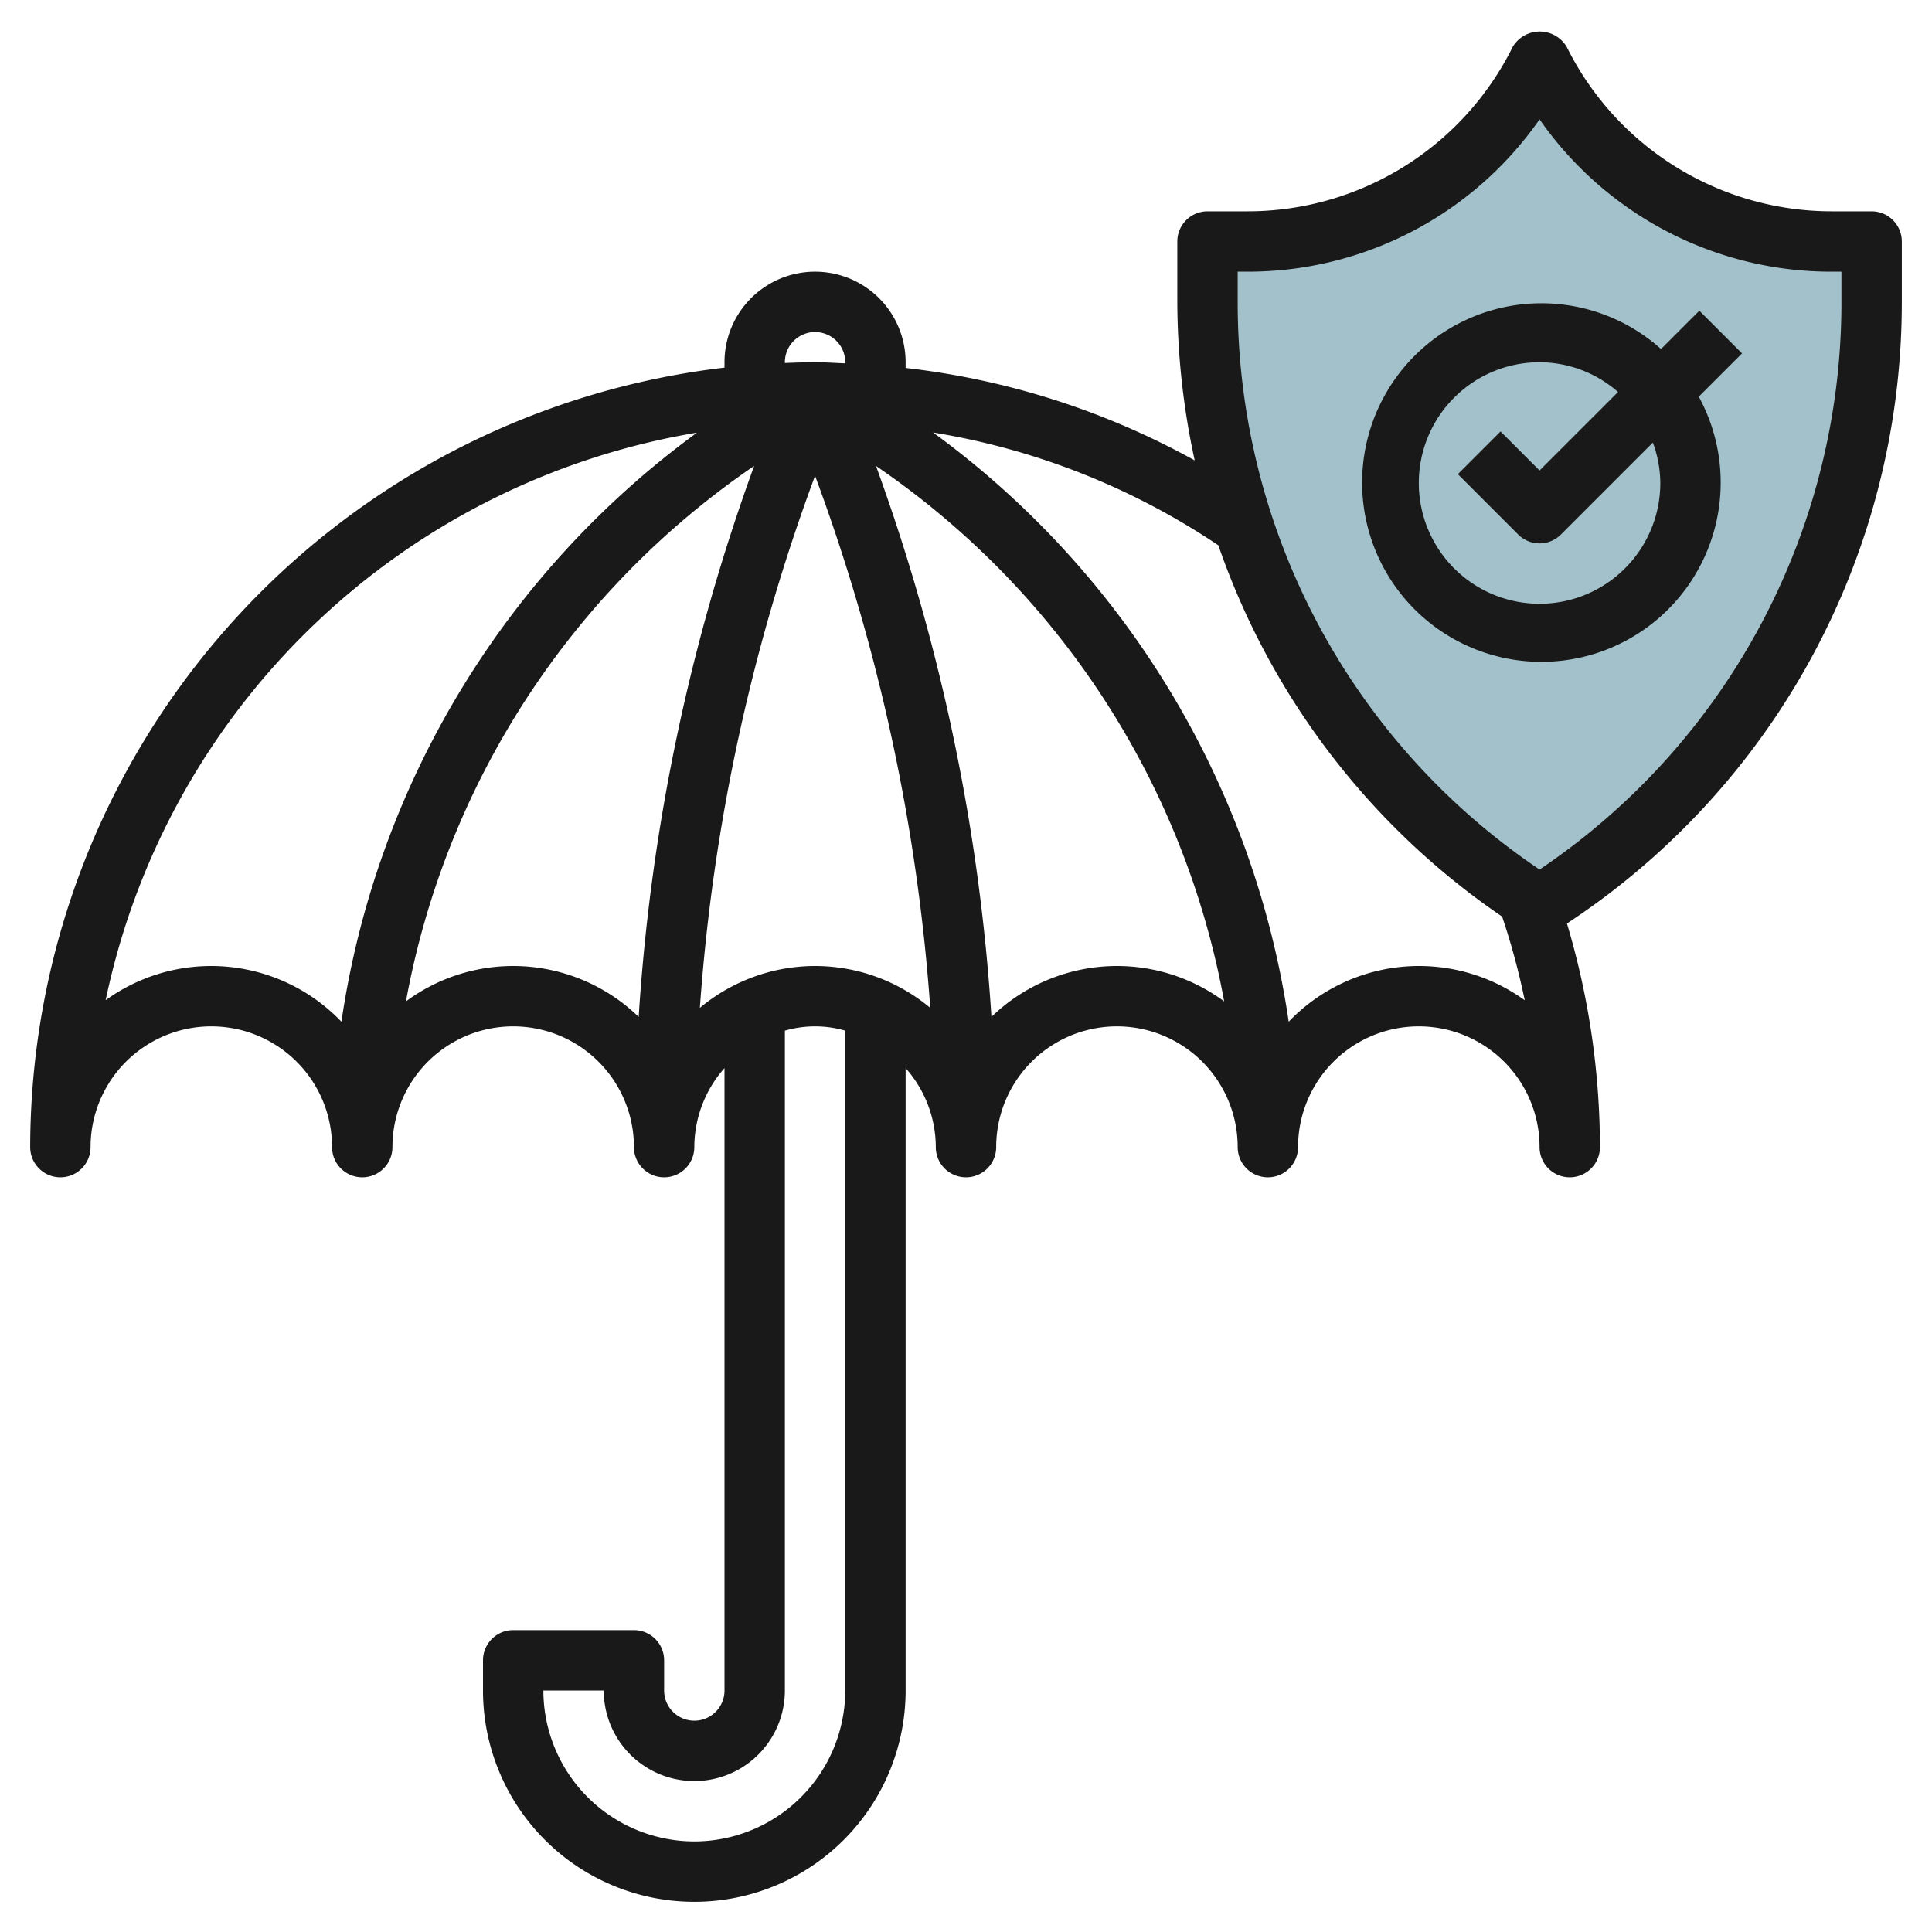
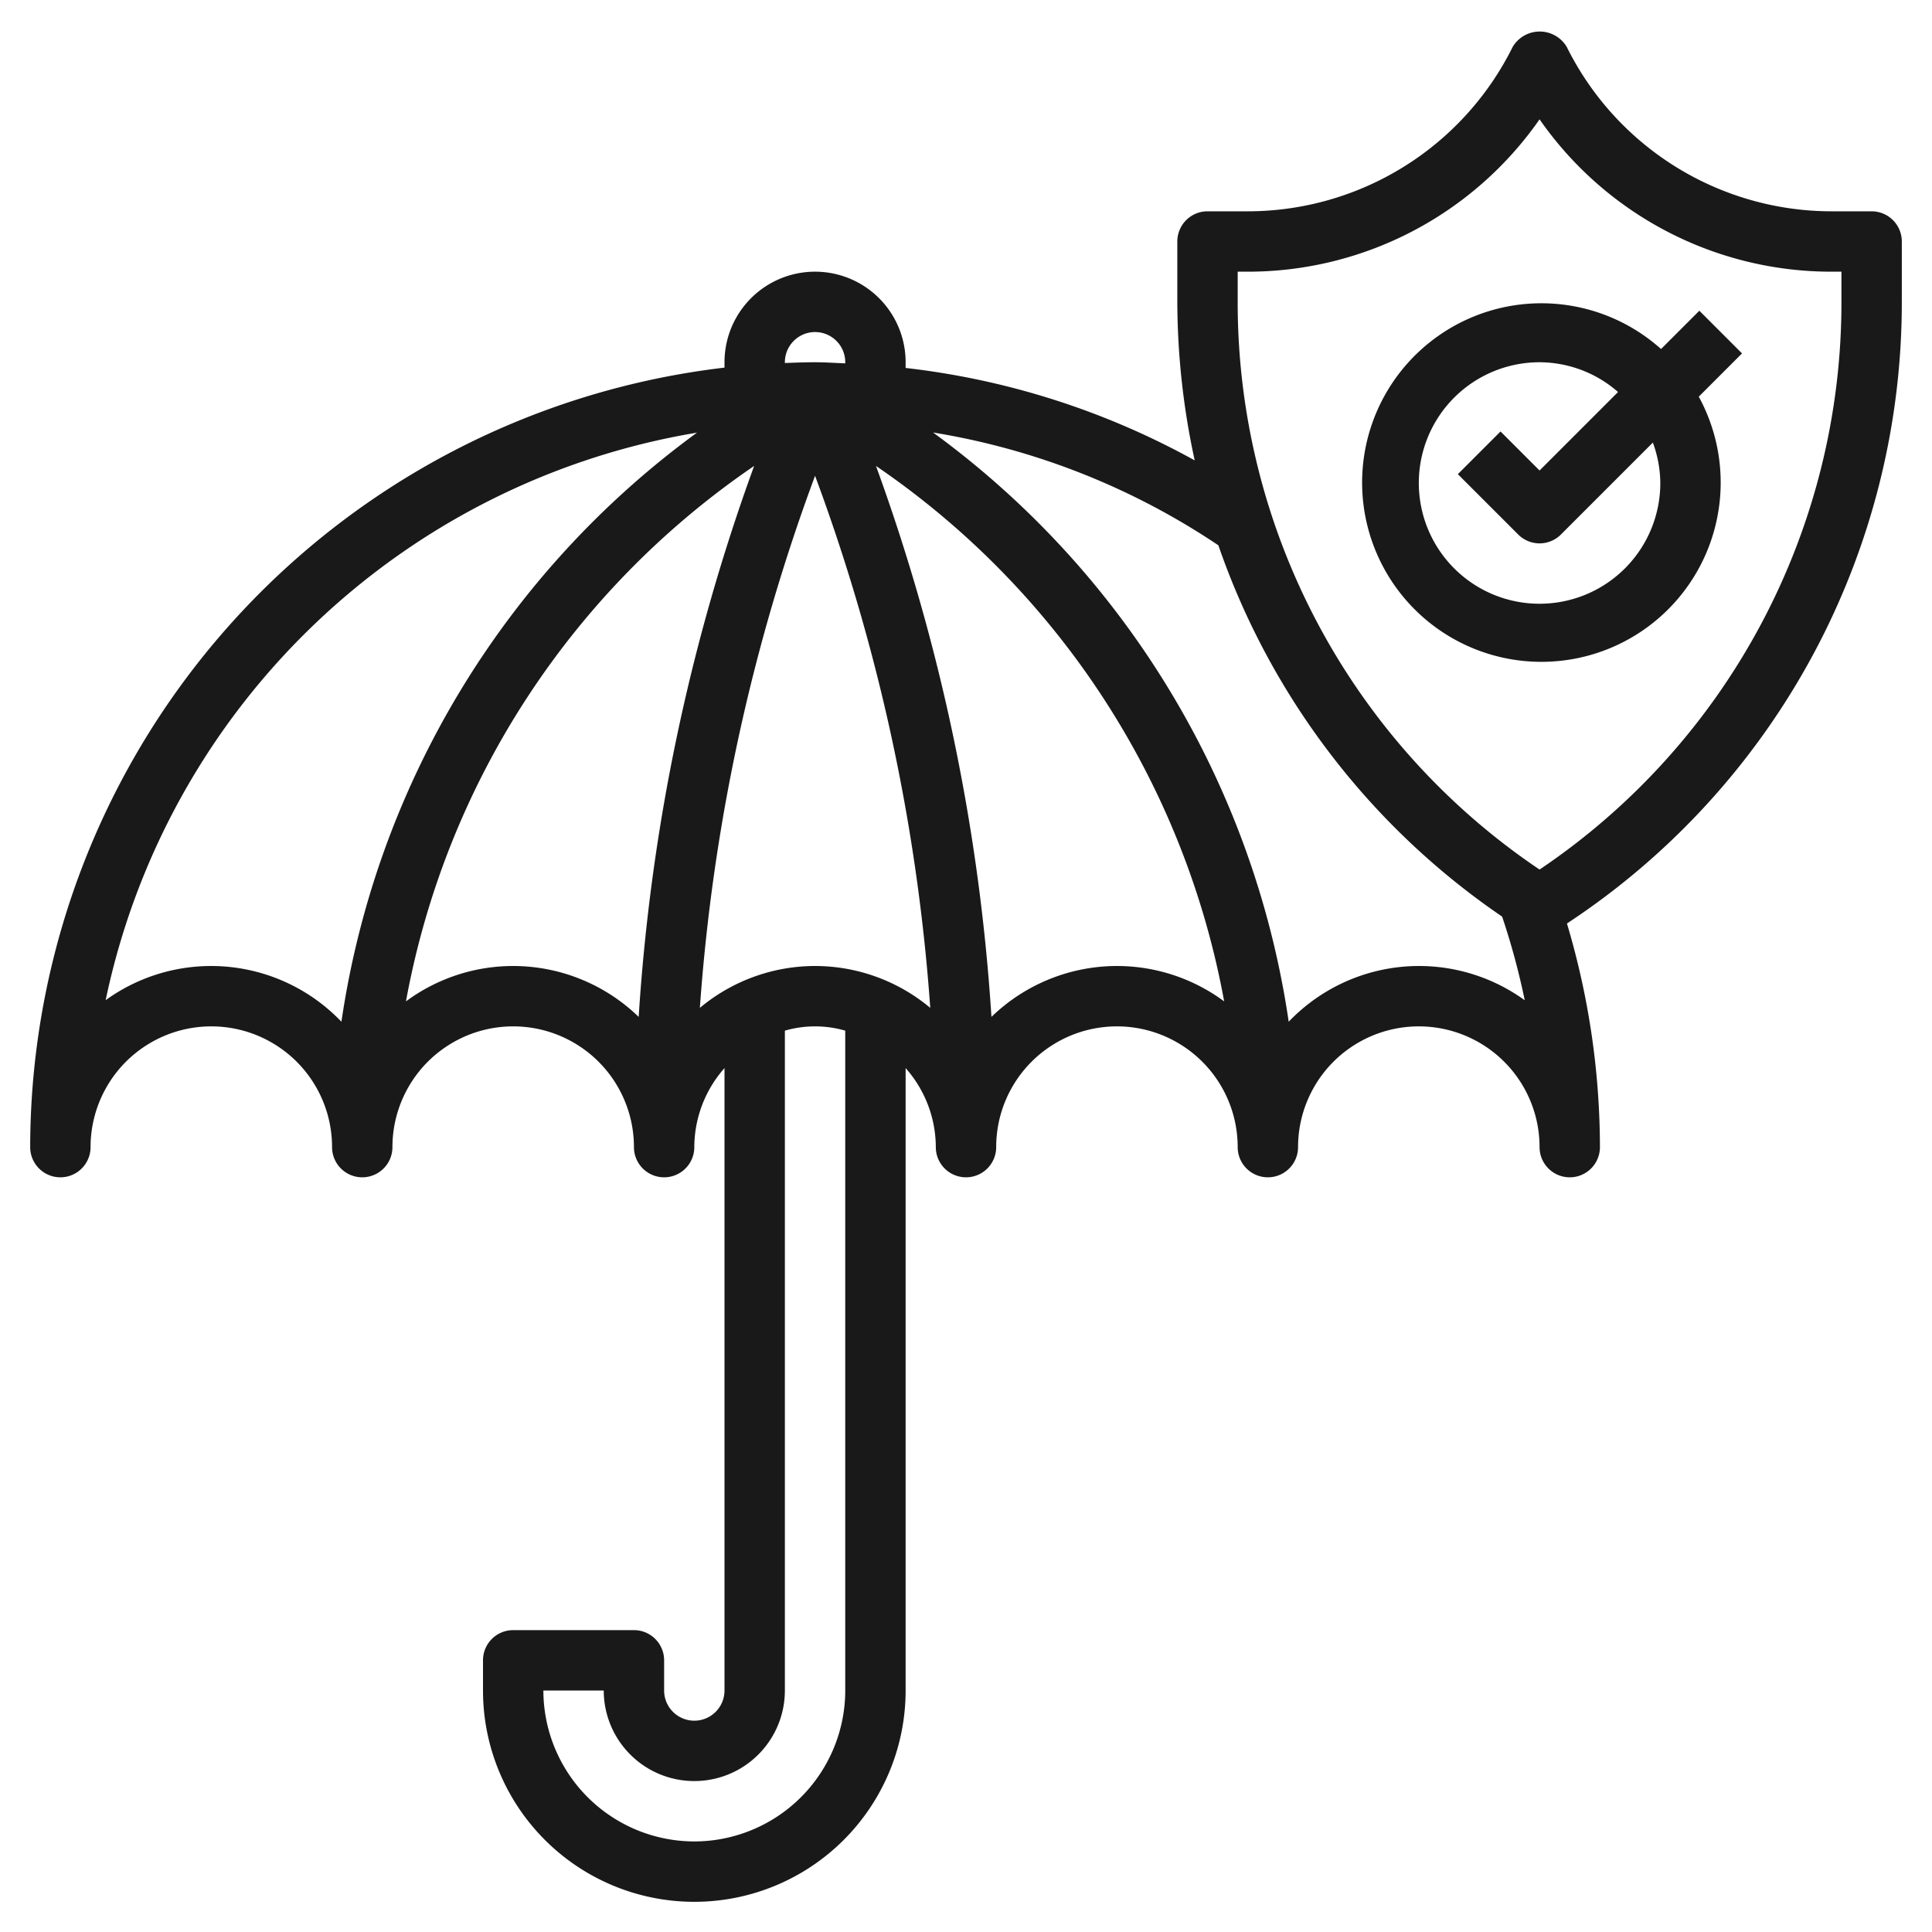
<svg xmlns="http://www.w3.org/2000/svg" id="Layer_3" data-name="Layer 3" viewBox="0 0 64 64" width="512" height="512">
-   <path d="M51,2h0a10.855,10.855,0,0,1-9.708,6H40V9.962A23.753,23.753,0,0,0,51,30h0A23.753,23.753,0,0,0,62,9.962V8H60.708A10.855,10.855,0,0,1,51,2Z" style="fill:#a3c1ca" />
  <path d="M62,7H60.708A9.8,9.8,0,0,1,51.9,1.553a1.042,1.042,0,0,0-1.79,0A9.8,9.8,0,0,1,41.292,7H40a1,1,0,0,0-1,1V9.962a24.942,24.942,0,0,0,.576,5.289A25.8,25.8,0,0,0,30,12.189V12a3,3,0,0,0-6,0v.178A26.034,26.034,0,0,0,1,38a1,1,0,0,0,2,0,4,4,0,0,1,8,0,1,1,0,0,0,2,0,4,4,0,0,1,8,0,1,1,0,0,0,2,0,3.966,3.966,0,0,1,1-2.618V56a1,1,0,0,1-2,0V55a1,1,0,0,0-1-1H17a1,1,0,0,0-1,1v1a7,7,0,0,0,14,0V35.382A3.966,3.966,0,0,1,31,38a1,1,0,0,0,2,0,4,4,0,0,1,8,0,1,1,0,0,0,2,0,4,4,0,0,1,8,0,1,1,0,0,0,2,0,25.97,25.97,0,0,0-1.093-7.408A24.625,24.625,0,0,0,63,9.962V8A1,1,0,0,0,62,7ZM26,12a1,1,0,0,1,2,0v.037c-.333-.013-.665-.037-1-.037s-.668.013-1,.025ZM7,32a5.967,5.967,0,0,0-3.5,1.132,24.059,24.059,0,0,1,19.589-18.8A29.46,29.46,0,0,0,11.31,33.846,5.97,5.97,0,0,0,7,32Zm10,0a5.968,5.968,0,0,0-3.552,1.172A27.432,27.432,0,0,1,24.982,15.435a65.461,65.461,0,0,0-3.825,18.251A5.977,5.977,0,0,0,17,32Zm6,29a5.006,5.006,0,0,1-5-5h2a3,3,0,0,0,6,0V34.142a3.592,3.592,0,0,1,2,0V56A5.006,5.006,0,0,1,23,61Zm4-29a5.957,5.957,0,0,0-3.816,1.387A63.5,63.5,0,0,1,27,15.761a63.5,63.5,0,0,1,3.816,17.626A5.957,5.957,0,0,0,27,32Zm10,0a5.977,5.977,0,0,0-4.157,1.686,65.461,65.461,0,0,0-3.825-18.251A27.432,27.432,0,0,1,40.552,33.172,5.968,5.968,0,0,0,37,32Zm10,0a5.97,5.97,0,0,0-4.31,1.846A29.456,29.456,0,0,0,30.909,14.327a23.8,23.8,0,0,1,9.451,3.737,24.616,24.616,0,0,0,9.4,12.3,23.762,23.762,0,0,1,.749,2.771A5.971,5.971,0,0,0,47,32ZM61,9.962A22.641,22.641,0,0,1,51,28.805,22.641,22.641,0,0,1,41,9.962V9h.292A11.776,11.776,0,0,0,51,3.953,11.776,11.776,0,0,0,60.708,9H61Z" style="fill:#191919" />
  <path d="M56.293,10.293l-1.269,1.269a5.939,5.939,0,1,0,1.25,1.578l1.433-1.433ZM55,16a4,4,0,1,1-4-4,3.963,3.963,0,0,1,2.6.986l-2.6,2.6-1.293-1.293-1.414,1.414,2,2a1,1,0,0,0,1.414,0l3.046-3.046A3.971,3.971,0,0,1,55,16Z" style="fill:#191919" />
</svg>